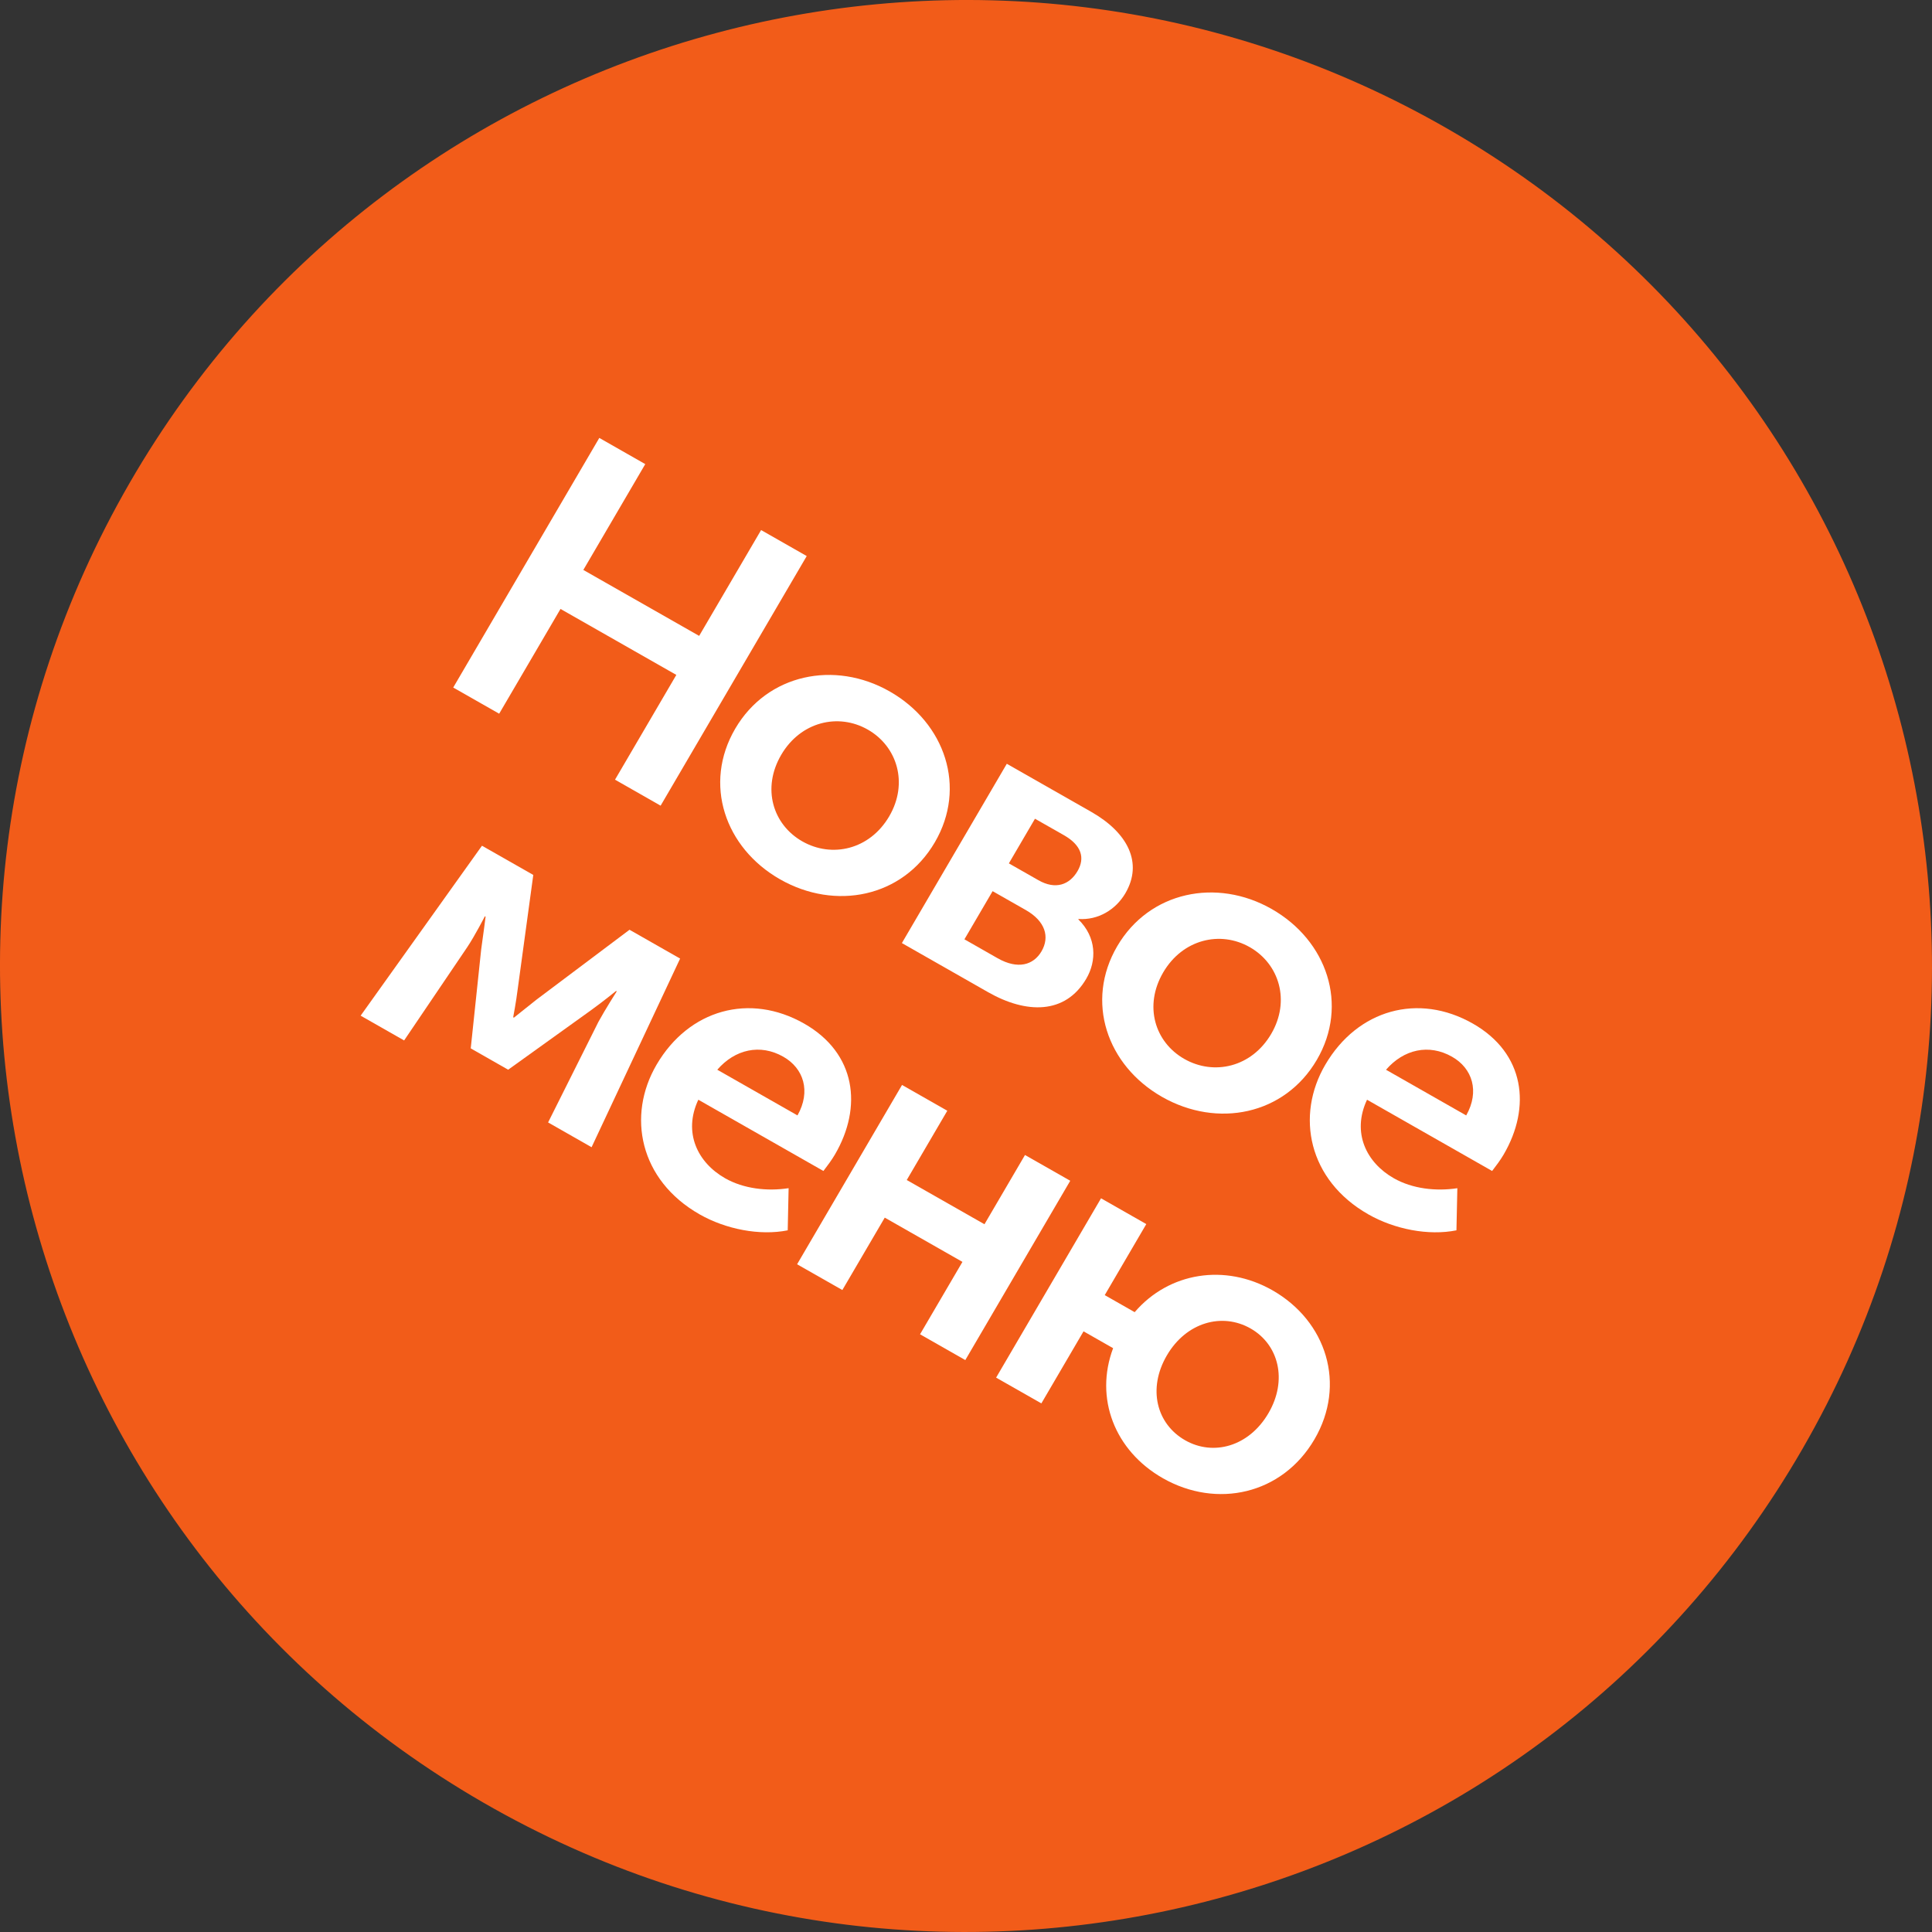
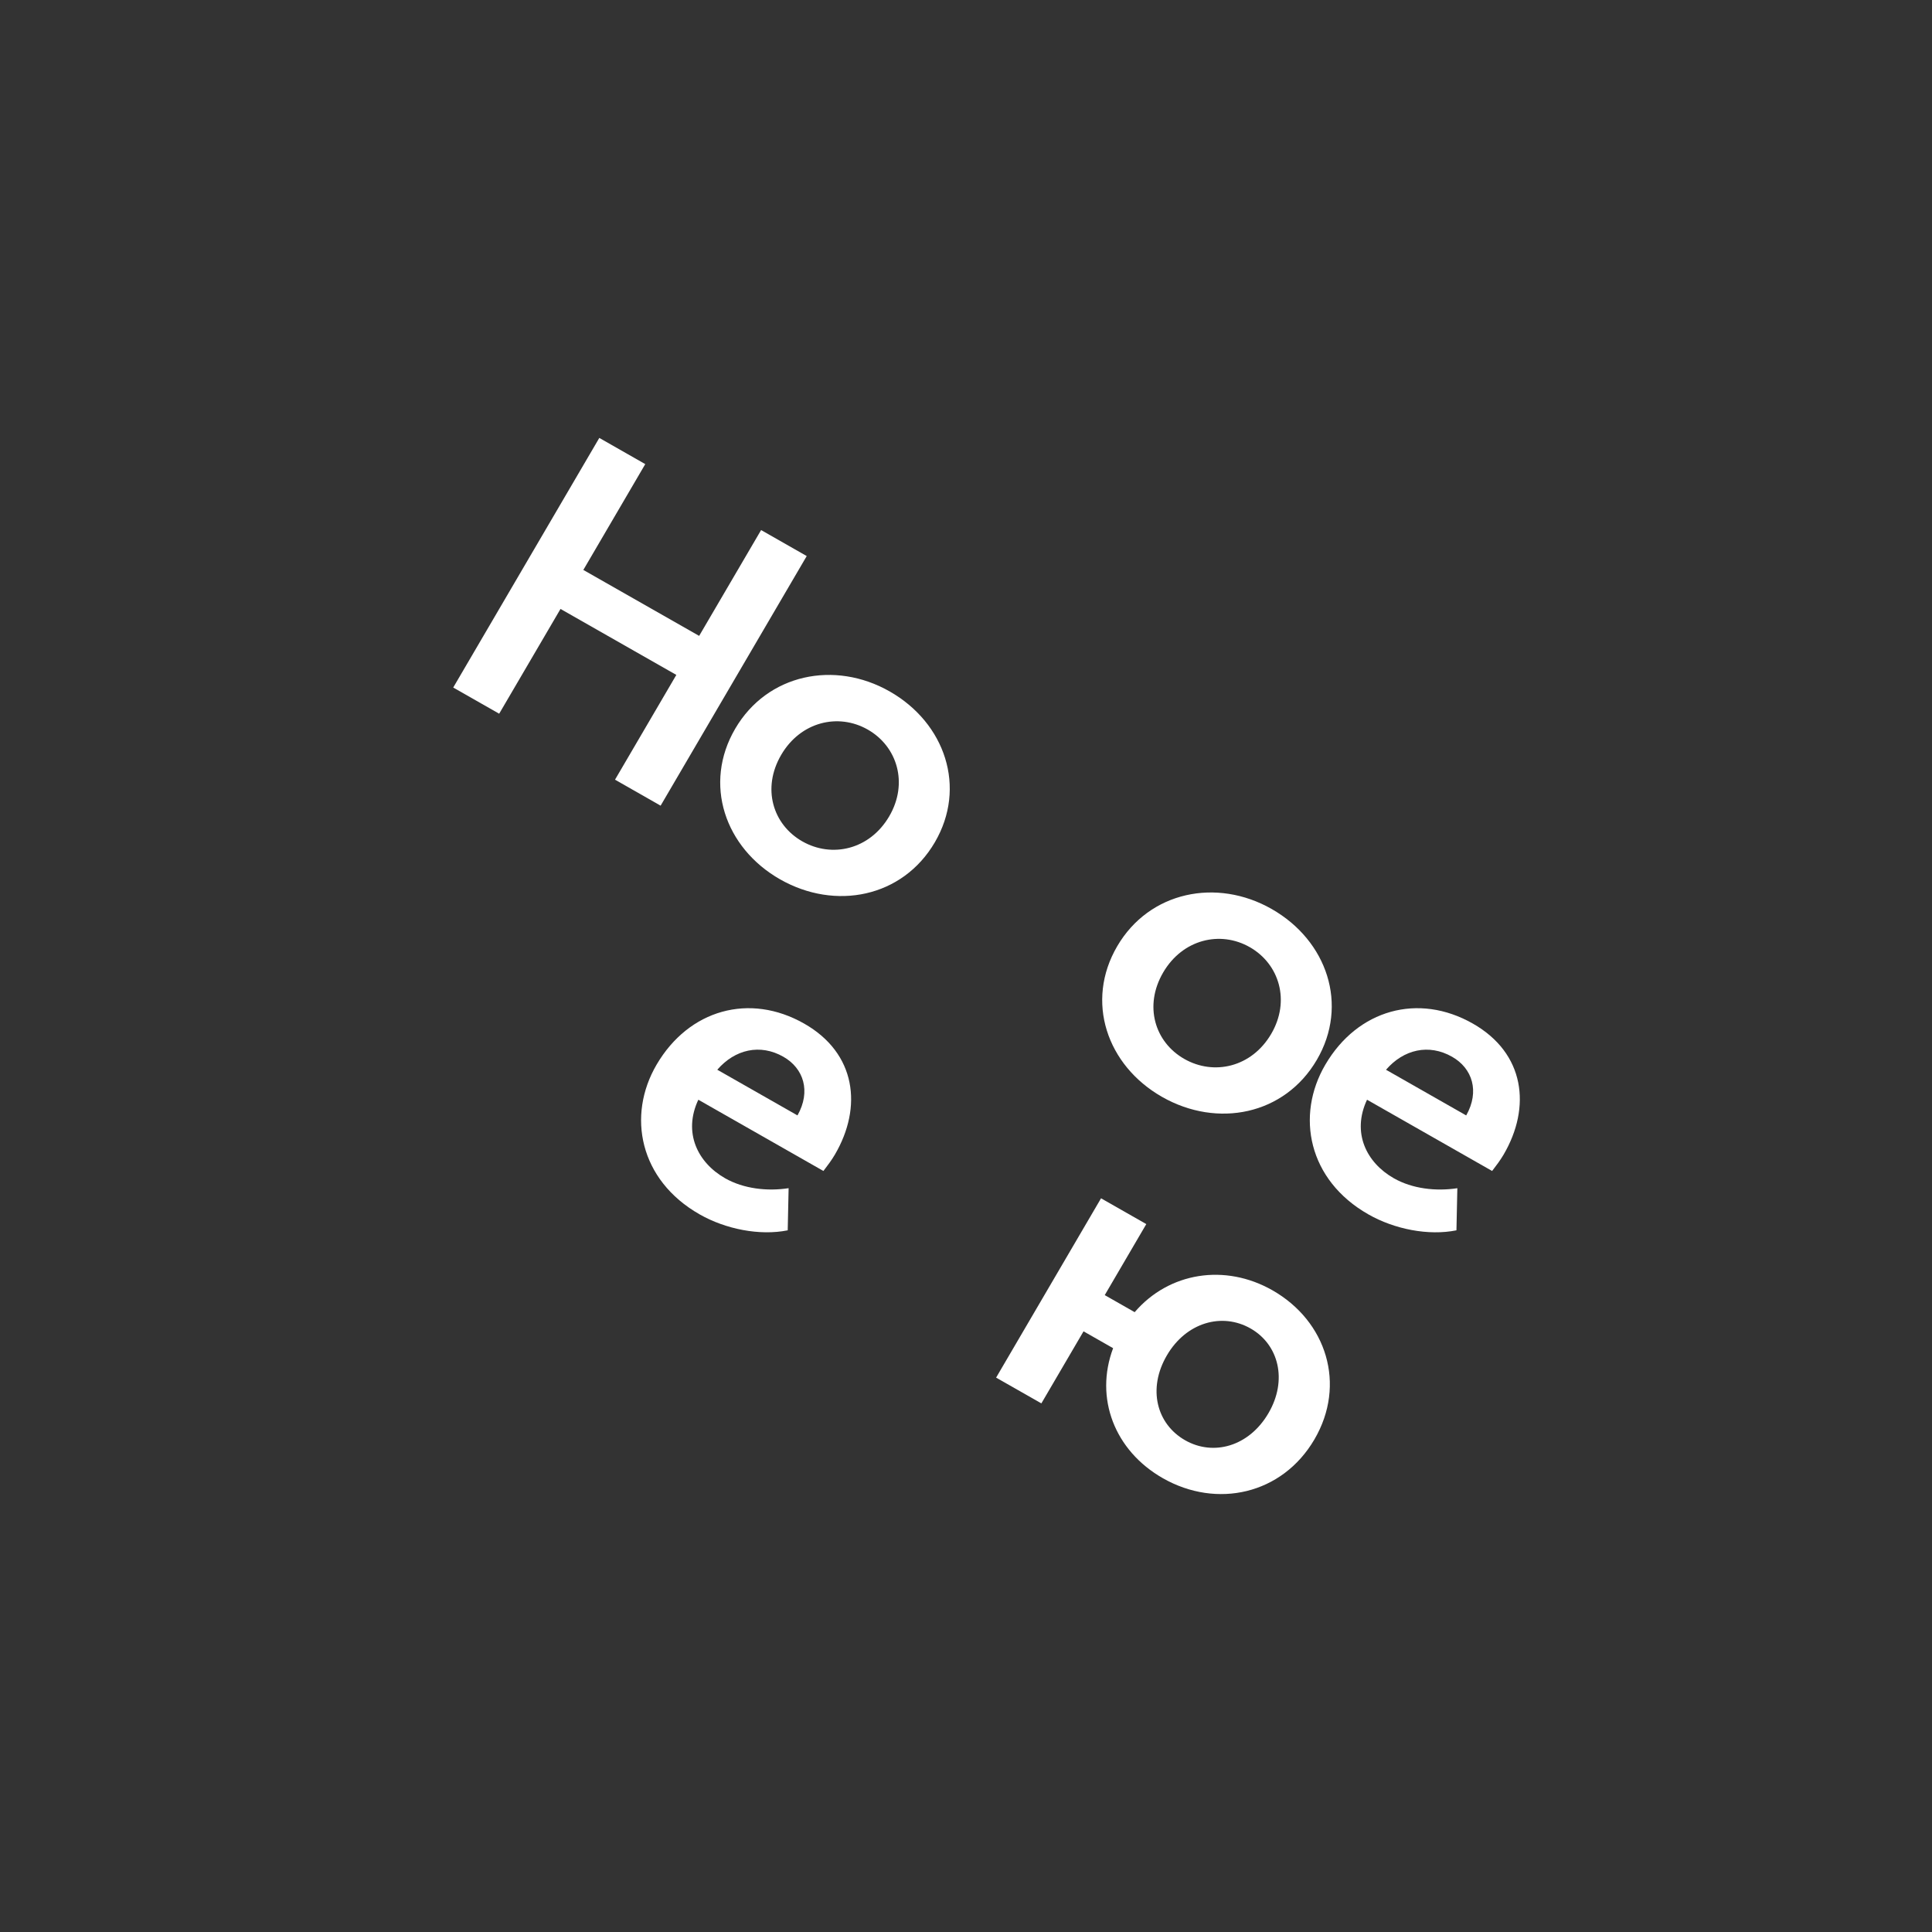
<svg xmlns="http://www.w3.org/2000/svg" width="75" height="75" viewBox="0 0 75 75" fill="none">
  <rect x="0" y="0" width="75" height="75" fill="#333333" stroke="none" />
-   <path d="M69.971 56.247C59.617 74.18 36.686 80.324 18.753 69.971C0.82 59.617 -5.324 36.686 5.029 18.753C15.383 0.82 38.314 -5.324 56.247 5.029C74.18 15.383 80.324 38.314 69.971 56.247Z" fill="#F25C19" />
  <path d="M17.594 26.69L23.265 17L25.049 18.017L22.645 22.125L27.141 24.685L29.546 20.577L31.317 21.586L25.645 31.276L23.875 30.267L26.255 26.2L21.759 23.639L19.378 27.706L17.594 26.69Z" fill="white" />
  <path d="M28.542 28.286C29.788 26.157 32.404 25.627 34.535 26.84C36.693 28.069 37.536 30.569 36.29 32.698C35.036 34.841 32.428 35.357 30.283 34.136C28.139 32.914 27.288 30.428 28.542 28.286ZM30.327 29.302C29.568 30.599 29.998 32.008 31.146 32.662C32.294 33.316 33.76 32.986 34.519 31.69C35.27 30.407 34.834 28.976 33.686 28.322C32.538 27.668 31.078 28.019 30.327 29.302Z" fill="white" />
-   <path d="M35.011 36.61L39.084 29.65L42.363 31.517C43.788 32.329 44.375 33.5 43.688 34.674C43.313 35.315 42.63 35.727 41.867 35.675L41.859 35.688C42.575 36.387 42.577 37.298 42.169 37.994C41.355 39.386 39.839 39.36 38.359 38.517L35.011 36.61ZM39.164 33.516L40.312 34.17C40.976 34.549 41.518 34.348 41.83 33.816C42.125 33.31 41.991 32.815 41.299 32.421L40.178 31.783L39.164 33.516ZM37.439 36.464L38.725 37.197C39.514 37.646 40.119 37.463 40.431 36.931C40.758 36.371 40.581 35.761 39.82 35.327L38.533 34.595L37.439 36.464Z" fill="white" />
  <path d="M43.371 36.731C44.617 34.602 47.233 34.072 49.364 35.286C51.522 36.515 52.365 39.015 51.119 41.144C49.865 43.287 47.257 43.803 45.112 42.582C42.968 41.361 42.117 38.874 43.371 36.731ZM45.156 37.748C44.397 39.045 44.827 40.454 45.975 41.108C47.123 41.762 48.589 41.432 49.348 40.136C50.099 38.853 49.663 37.422 48.515 36.768C47.367 36.114 45.907 36.465 45.156 37.748Z" fill="white" />
  <path d="M51.448 41.332C52.702 39.189 55.061 38.531 57.177 39.736C59.197 40.887 59.449 42.977 58.371 44.82C58.243 45.038 58.08 45.255 57.924 45.457L53.068 42.691C52.468 43.969 53.041 45.133 54.107 45.739C54.826 46.149 55.743 46.253 56.574 46.126L56.539 47.761C55.452 47.98 54.13 47.718 53.12 47.142C50.782 45.811 50.29 43.31 51.448 41.332ZM53.805 41.528L56.918 43.301C57.447 42.365 57.158 41.472 56.369 41.023C55.47 40.511 54.49 40.735 53.805 41.528Z" fill="white" />
-   <path d="M14 39.428L18.71 32.831L20.702 33.965L20.096 38.406C20.038 38.882 19.922 39.49 19.922 39.49L19.95 39.505C19.95 39.505 20.431 39.124 20.815 38.815L24.438 36.093L26.402 37.212L22.965 44.535L21.277 43.573L23.233 39.664C23.49 39.193 23.941 38.485 23.941 38.485L23.914 38.469C23.914 38.469 23.416 38.878 22.907 39.243L19.727 41.526L18.274 40.698L18.68 36.853C18.766 36.265 18.85 35.585 18.85 35.585L18.823 35.569C18.823 35.569 18.441 36.316 18.141 36.765L15.688 40.39L14 39.428Z" fill="white" />
  <path d="M25.488 41.331C26.742 39.189 29.101 38.531 31.218 39.736C33.238 40.886 33.49 42.977 32.411 44.82C32.284 45.038 32.12 45.254 31.965 45.457L27.109 42.691C26.509 43.969 27.082 45.132 28.147 45.739C28.867 46.149 29.784 46.253 30.614 46.125L30.579 47.761C29.492 47.979 28.17 47.717 27.16 47.142C24.822 45.811 24.33 43.31 25.488 41.331ZM27.845 41.527L30.958 43.3C31.487 42.364 31.198 41.472 30.41 41.023C29.51 40.51 28.53 40.735 27.845 41.527Z" fill="white" />
-   <path d="M30.943 49.079L35.017 42.118L36.774 43.119L35.2 45.808L38.217 47.525L39.79 44.837L41.547 45.837L37.473 52.798L35.716 51.797L37.362 48.986L34.346 47.268L32.7 50.079L30.943 49.079Z" fill="white" />
  <path d="M38.669 53.479L42.742 46.518L44.499 47.519L42.886 50.276L44.048 50.938C45.38 49.386 47.556 49.041 49.396 50.089C51.499 51.287 52.272 53.748 51.026 55.877C49.772 58.019 47.233 58.575 45.144 57.385C43.263 56.314 42.485 54.27 43.211 52.336L42.063 51.682L40.426 54.479L38.669 53.479ZM45.299 52.614C44.54 53.911 44.9 55.281 46.007 55.911C47.1 56.534 48.483 56.157 49.241 54.86C49.992 53.577 49.64 52.194 48.547 51.571C47.44 50.941 46.049 51.332 45.299 52.614Z" fill="white" />
</svg>